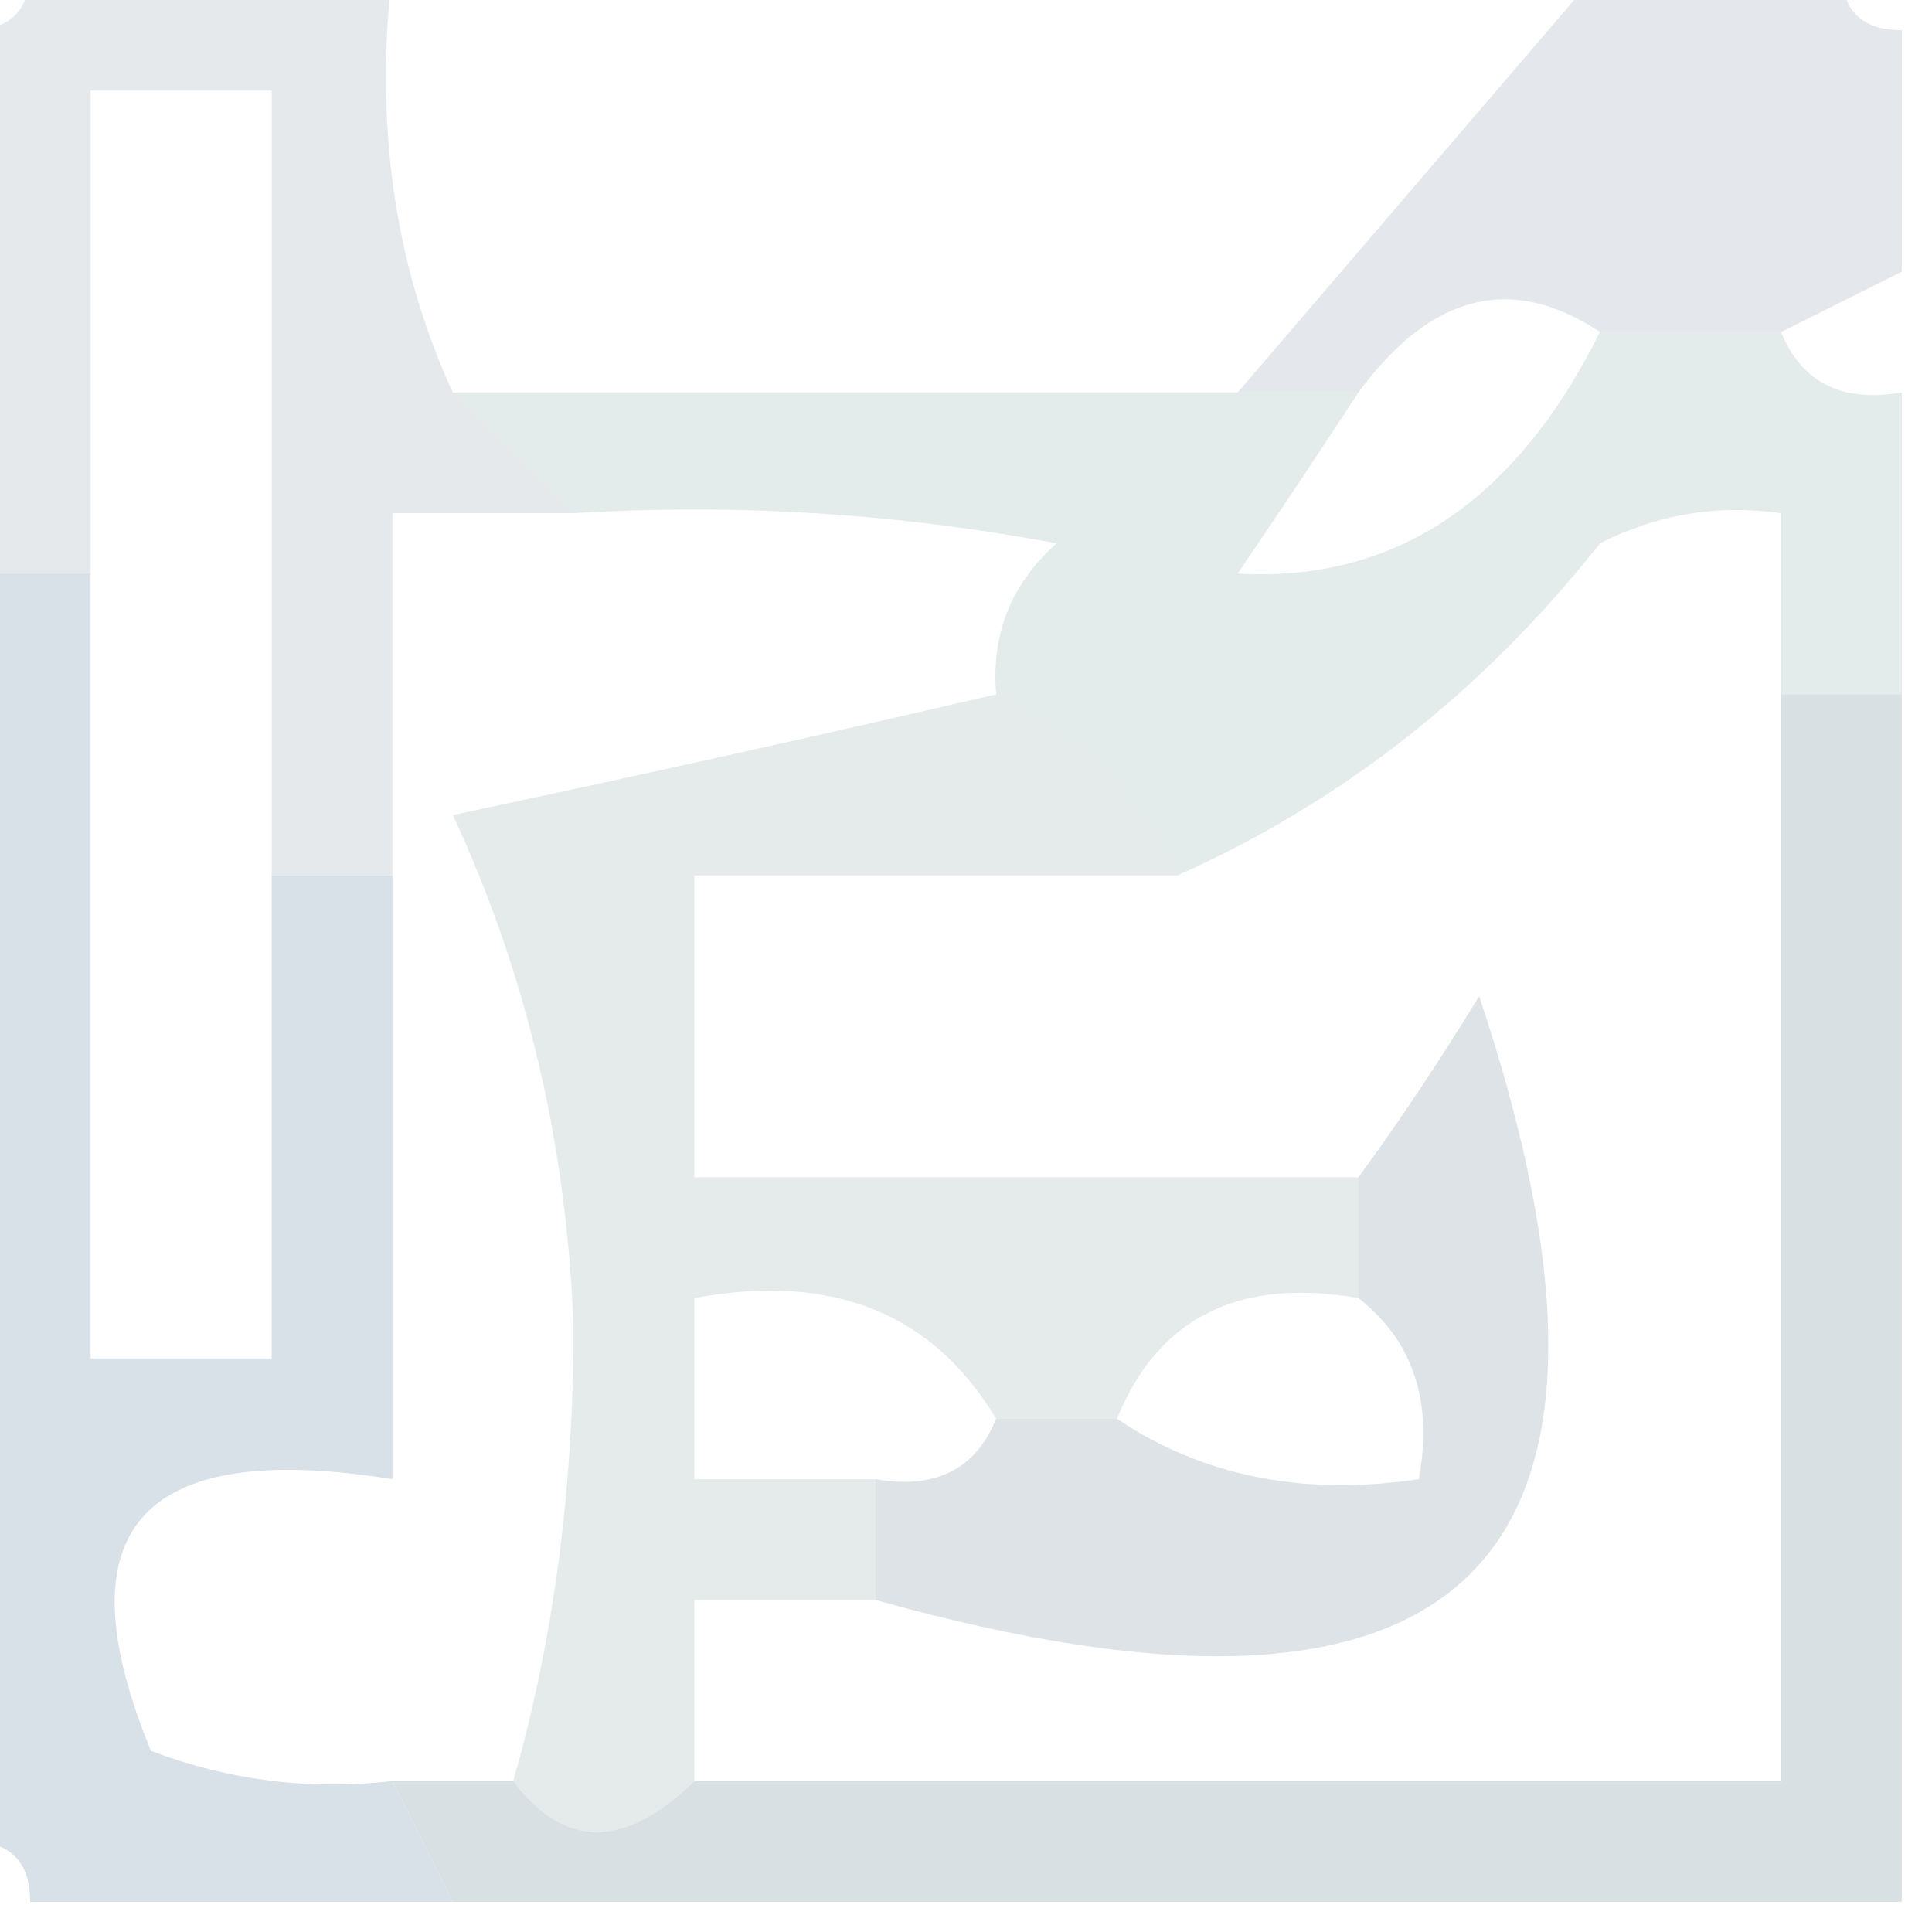
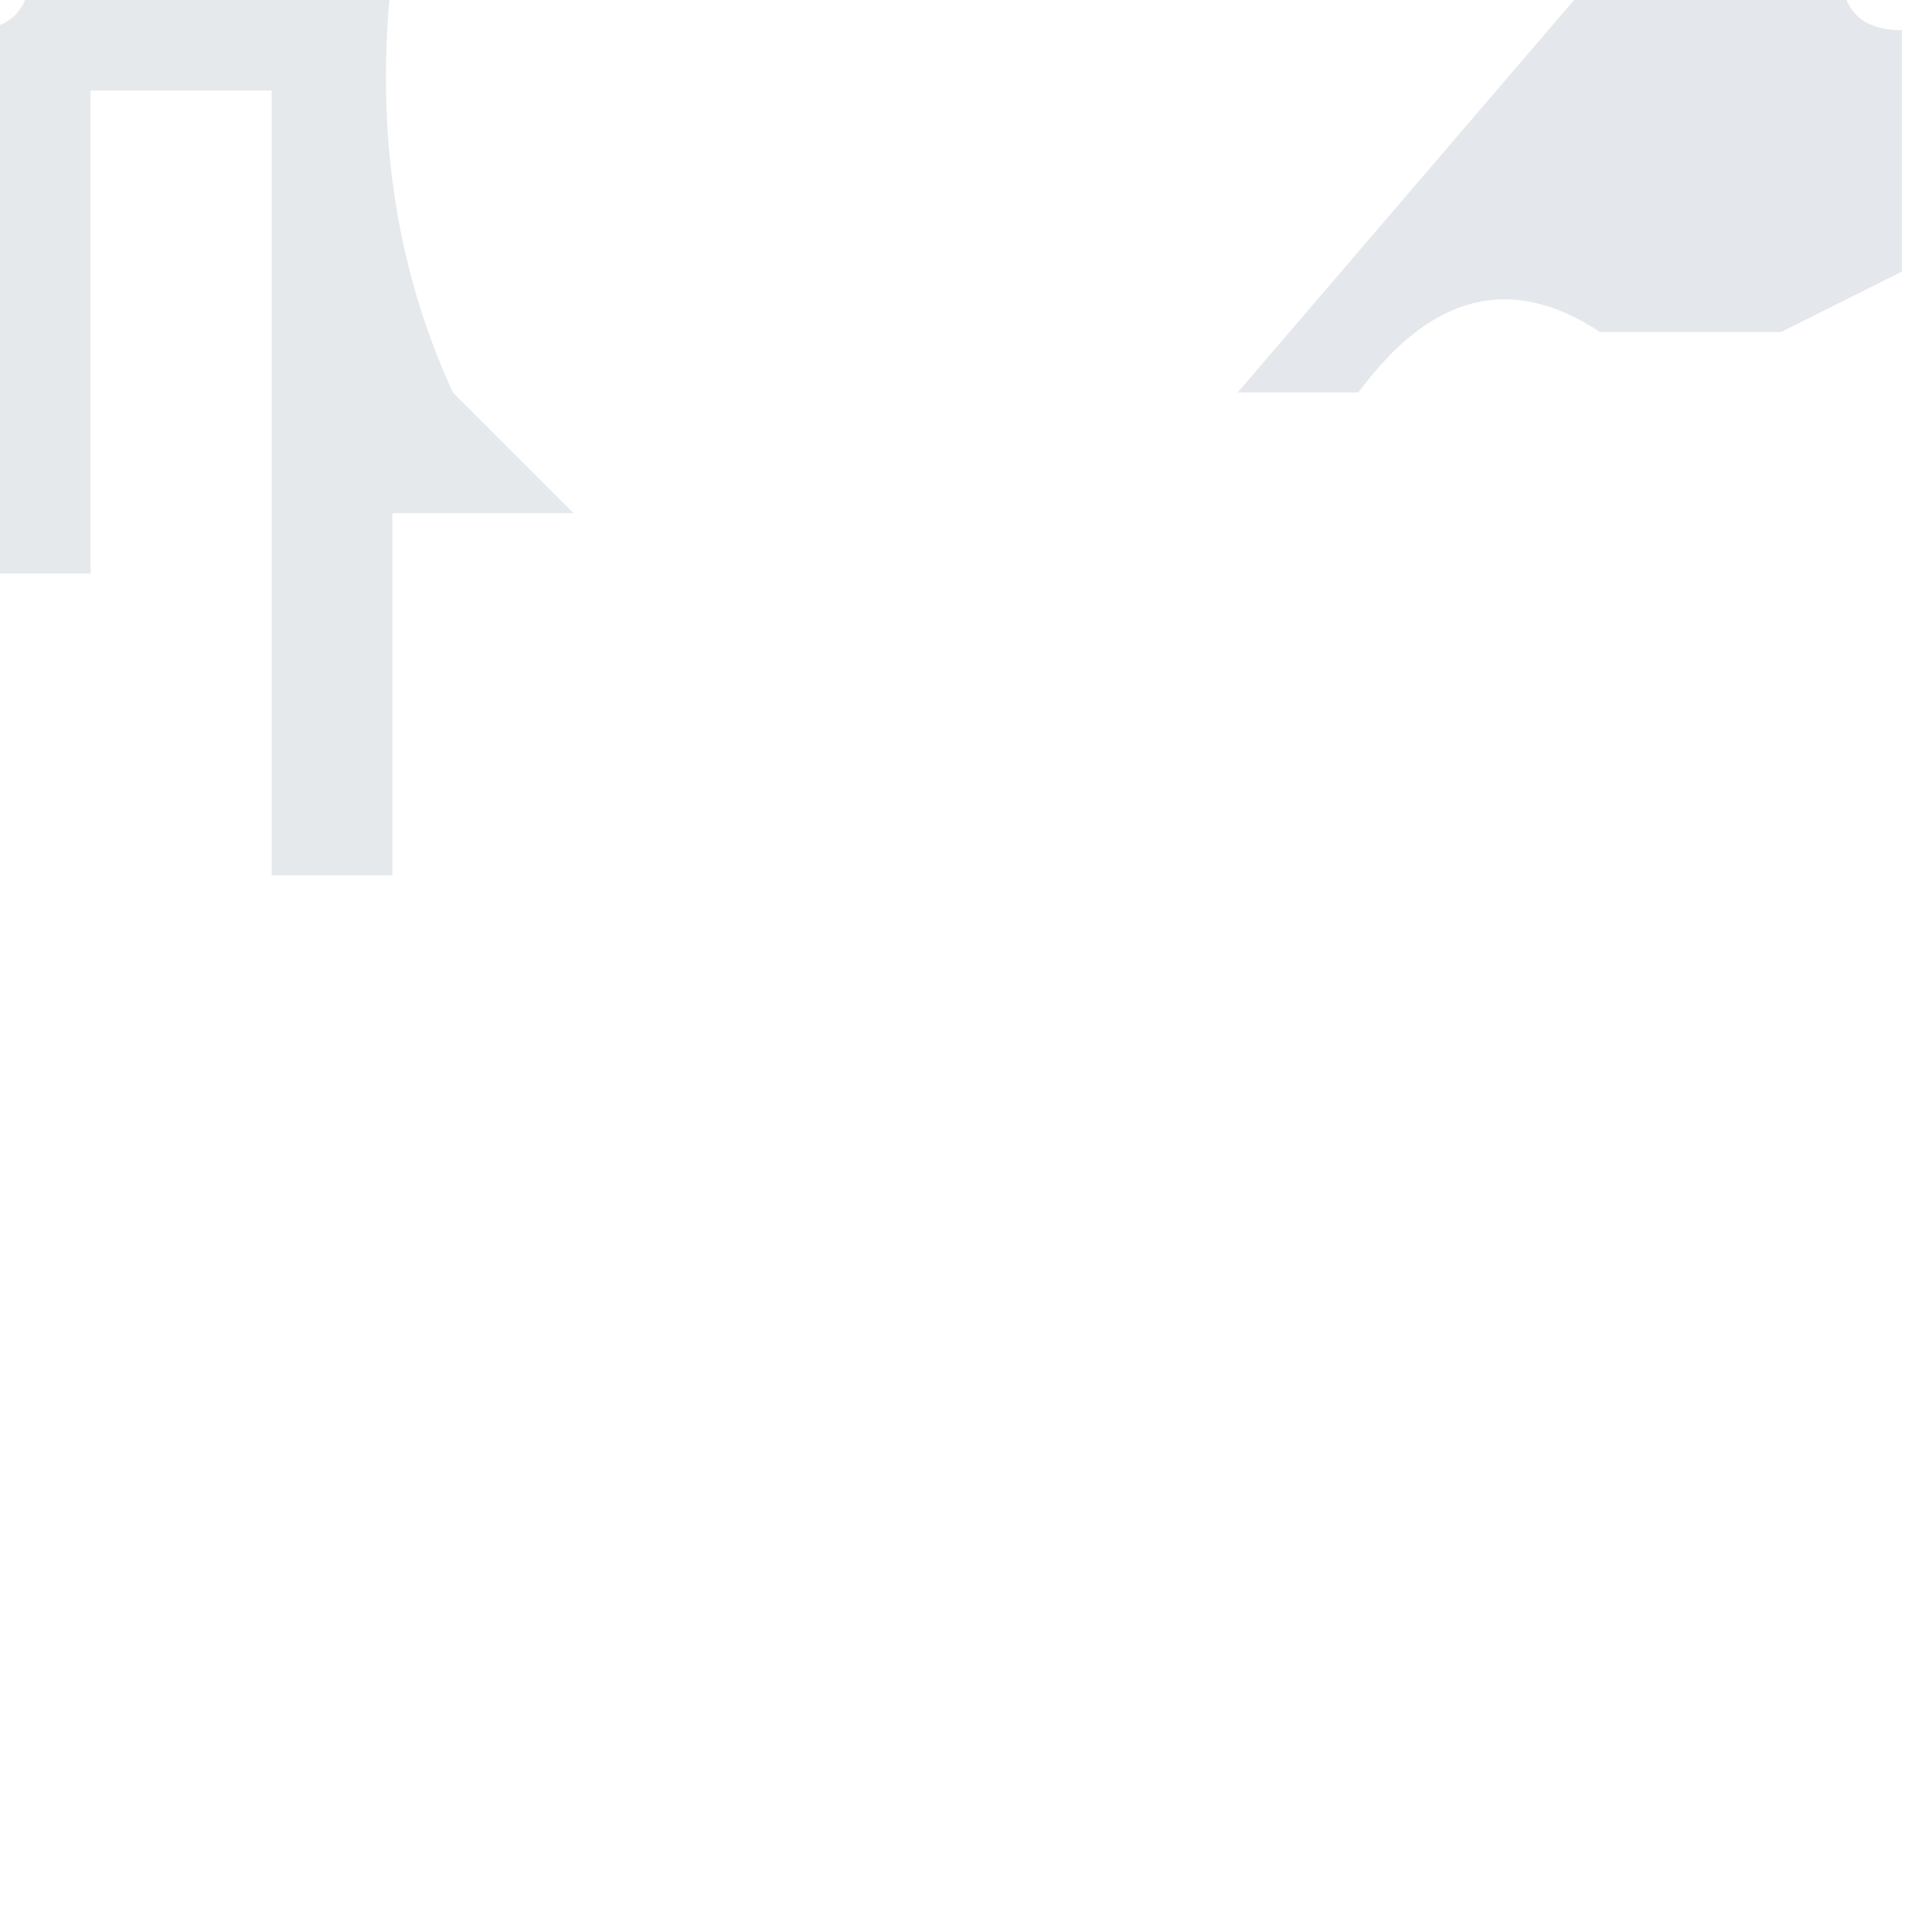
<svg xmlns="http://www.w3.org/2000/svg" width="32px" height="32px" style="shape-rendering:geometricPrecision; text-rendering:geometricPrecision; image-rendering:optimizeQuality; fill-rule:evenodd; clip-rule:evenodd">
  <g>
    <path style="opacity:0.541" fill="#cfd6dc" d="M 0.5,-0.5 C 2.5,-0.5 4.5,-0.5 6.5,-0.5C 6.198,2.059 6.532,4.393 7.5,6.5C 8.167,7.167 8.833,7.833 9.5,8.5C 8.5,8.5 7.5,8.5 6.5,8.5C 6.5,10.5 6.5,12.5 6.5,14.5C 5.833,14.5 5.167,14.5 4.5,14.5C 4.5,10.167 4.5,5.833 4.5,1.5C 3.5,1.5 2.5,1.5 1.5,1.5C 1.5,4.167 1.5,6.833 1.5,9.5C 0.833,9.5 0.167,9.5 -0.5,9.5C -0.5,6.5 -0.5,3.5 -0.5,0.5C 0.167,0.5 0.5,0.167 0.5,-0.5 Z" />
  </g>
  <g>
    <path style="opacity:0.567" fill="#d0d7de" d="M 26.5,-0.5 C 27.833,-0.5 29.167,-0.5 30.5,-0.5C 30.5,0.167 30.833,0.5 31.5,0.5C 31.5,1.833 31.5,3.167 31.5,4.5C 30.833,4.833 30.167,5.167 29.5,5.5C 28.5,5.5 27.5,5.5 26.5,5.5C 25.038,4.529 23.705,4.862 22.5,6.5C 21.833,6.5 21.167,6.5 20.5,6.5C 22.5,4.167 24.5,1.833 26.5,-0.5 Z" />
  </g>
  <g>
-     <path style="opacity:0.549" fill="#cddada" d="M 26.5,5.5 C 27.5,5.5 28.5,5.5 29.5,5.5C 29.842,6.338 30.508,6.672 31.5,6.5C 31.5,8.167 31.5,9.833 31.5,11.5C 30.833,11.5 30.167,11.5 29.5,11.5C 29.5,10.5 29.5,9.5 29.5,8.5C 28.448,8.351 27.448,8.517 26.5,9C 24.559,11.454 22.225,13.287 19.5,14.5C 18.833,13.167 17.833,12.167 16.5,11.5C 16.414,10.504 16.748,9.671 17.5,9C 14.854,8.503 12.187,8.336 9.5,8.5C 8.833,7.833 8.167,7.167 7.5,6.5C 11.833,6.5 16.167,6.5 20.5,6.5C 21.167,6.5 21.833,6.5 22.5,6.5C 21.859,7.482 21.192,8.482 20.5,9.5C 23.099,9.648 25.099,8.315 26.5,5.5 Z" />
-   </g>
+     </g>
  <g>
-     <path style="opacity:0.773" fill="#ccd8df" d="M -0.5,9.5 C 0.167,9.5 0.833,9.5 1.5,9.5C 1.5,13.833 1.5,18.167 1.5,22.5C 2.5,22.5 3.5,22.5 4.5,22.5C 4.5,19.833 4.5,17.167 4.5,14.5C 5.167,14.5 5.833,14.5 6.5,14.5C 6.5,17.833 6.5,21.167 6.5,24.5C 2.324,23.831 0.991,25.331 2.5,29C 3.793,29.49 5.127,29.657 6.5,29.5C 6.833,30.167 7.167,30.833 7.5,31.5C 5.167,31.5 2.833,31.5 0.5,31.5C 0.5,30.833 0.167,30.5 -0.5,30.5C -0.5,23.5 -0.5,16.5 -0.5,9.5 Z" />
-   </g>
+     </g>
  <g>
-     <path style="opacity:0.522" fill="#cdd7d9" d="M 16.5,11.5 C 17.833,12.167 18.833,13.167 19.5,14.5C 16.833,14.5 14.167,14.5 11.5,14.5C 11.5,16.167 11.5,17.833 11.5,19.5C 15.167,19.5 18.833,19.5 22.5,19.5C 22.5,20.167 22.5,20.833 22.5,21.5C 20.517,21.157 19.183,21.823 18.5,23.5C 17.833,23.5 17.167,23.5 16.5,23.5C 15.448,21.744 13.781,21.077 11.5,21.5C 11.5,22.5 11.5,23.5 11.5,24.5C 12.5,24.5 13.5,24.5 14.5,24.5C 14.5,25.167 14.5,25.833 14.5,26.5C 13.5,26.5 12.5,26.5 11.5,26.5C 11.5,27.5 11.5,28.5 11.5,29.5C 10.348,30.625 9.348,30.625 8.5,29.5C 9.164,27.19 9.497,24.69 9.5,22C 9.391,18.965 8.724,16.131 7.5,13.5C 10.642,12.833 13.642,12.166 16.5,11.5 Z" />
-   </g>
+     </g>
  <g>
-     <path style="opacity:0.702" fill="#ced7dd" d="M 14.5,26.5 C 14.5,25.833 14.5,25.167 14.5,24.5C 15.492,24.672 16.158,24.338 16.5,23.5C 17.167,23.5 17.833,23.5 18.5,23.5C 19.919,24.451 21.585,24.785 23.5,24.5C 23.737,23.209 23.404,22.209 22.5,21.5C 22.5,20.833 22.5,20.167 22.5,19.5C 23.158,18.602 23.824,17.602 24.5,16.5C 27.644,25.917 24.31,29.25 14.5,26.5 Z" />
-   </g>
+     </g>
  <g>
-     <path style="opacity:0.785" fill="#ced7dc" d="M 29.5,11.5 C 30.167,11.5 30.833,11.5 31.5,11.5C 31.5,18.167 31.5,24.833 31.5,31.5C 23.5,31.5 15.5,31.5 7.5,31.5C 7.167,30.833 6.833,30.167 6.5,29.5C 7.167,29.5 7.833,29.5 8.5,29.5C 9.348,30.625 10.348,30.625 11.5,29.5C 17.5,29.5 23.5,29.5 29.5,29.5C 29.5,23.5 29.5,17.5 29.5,11.5 Z" />
-   </g>
+     </g>
</svg>